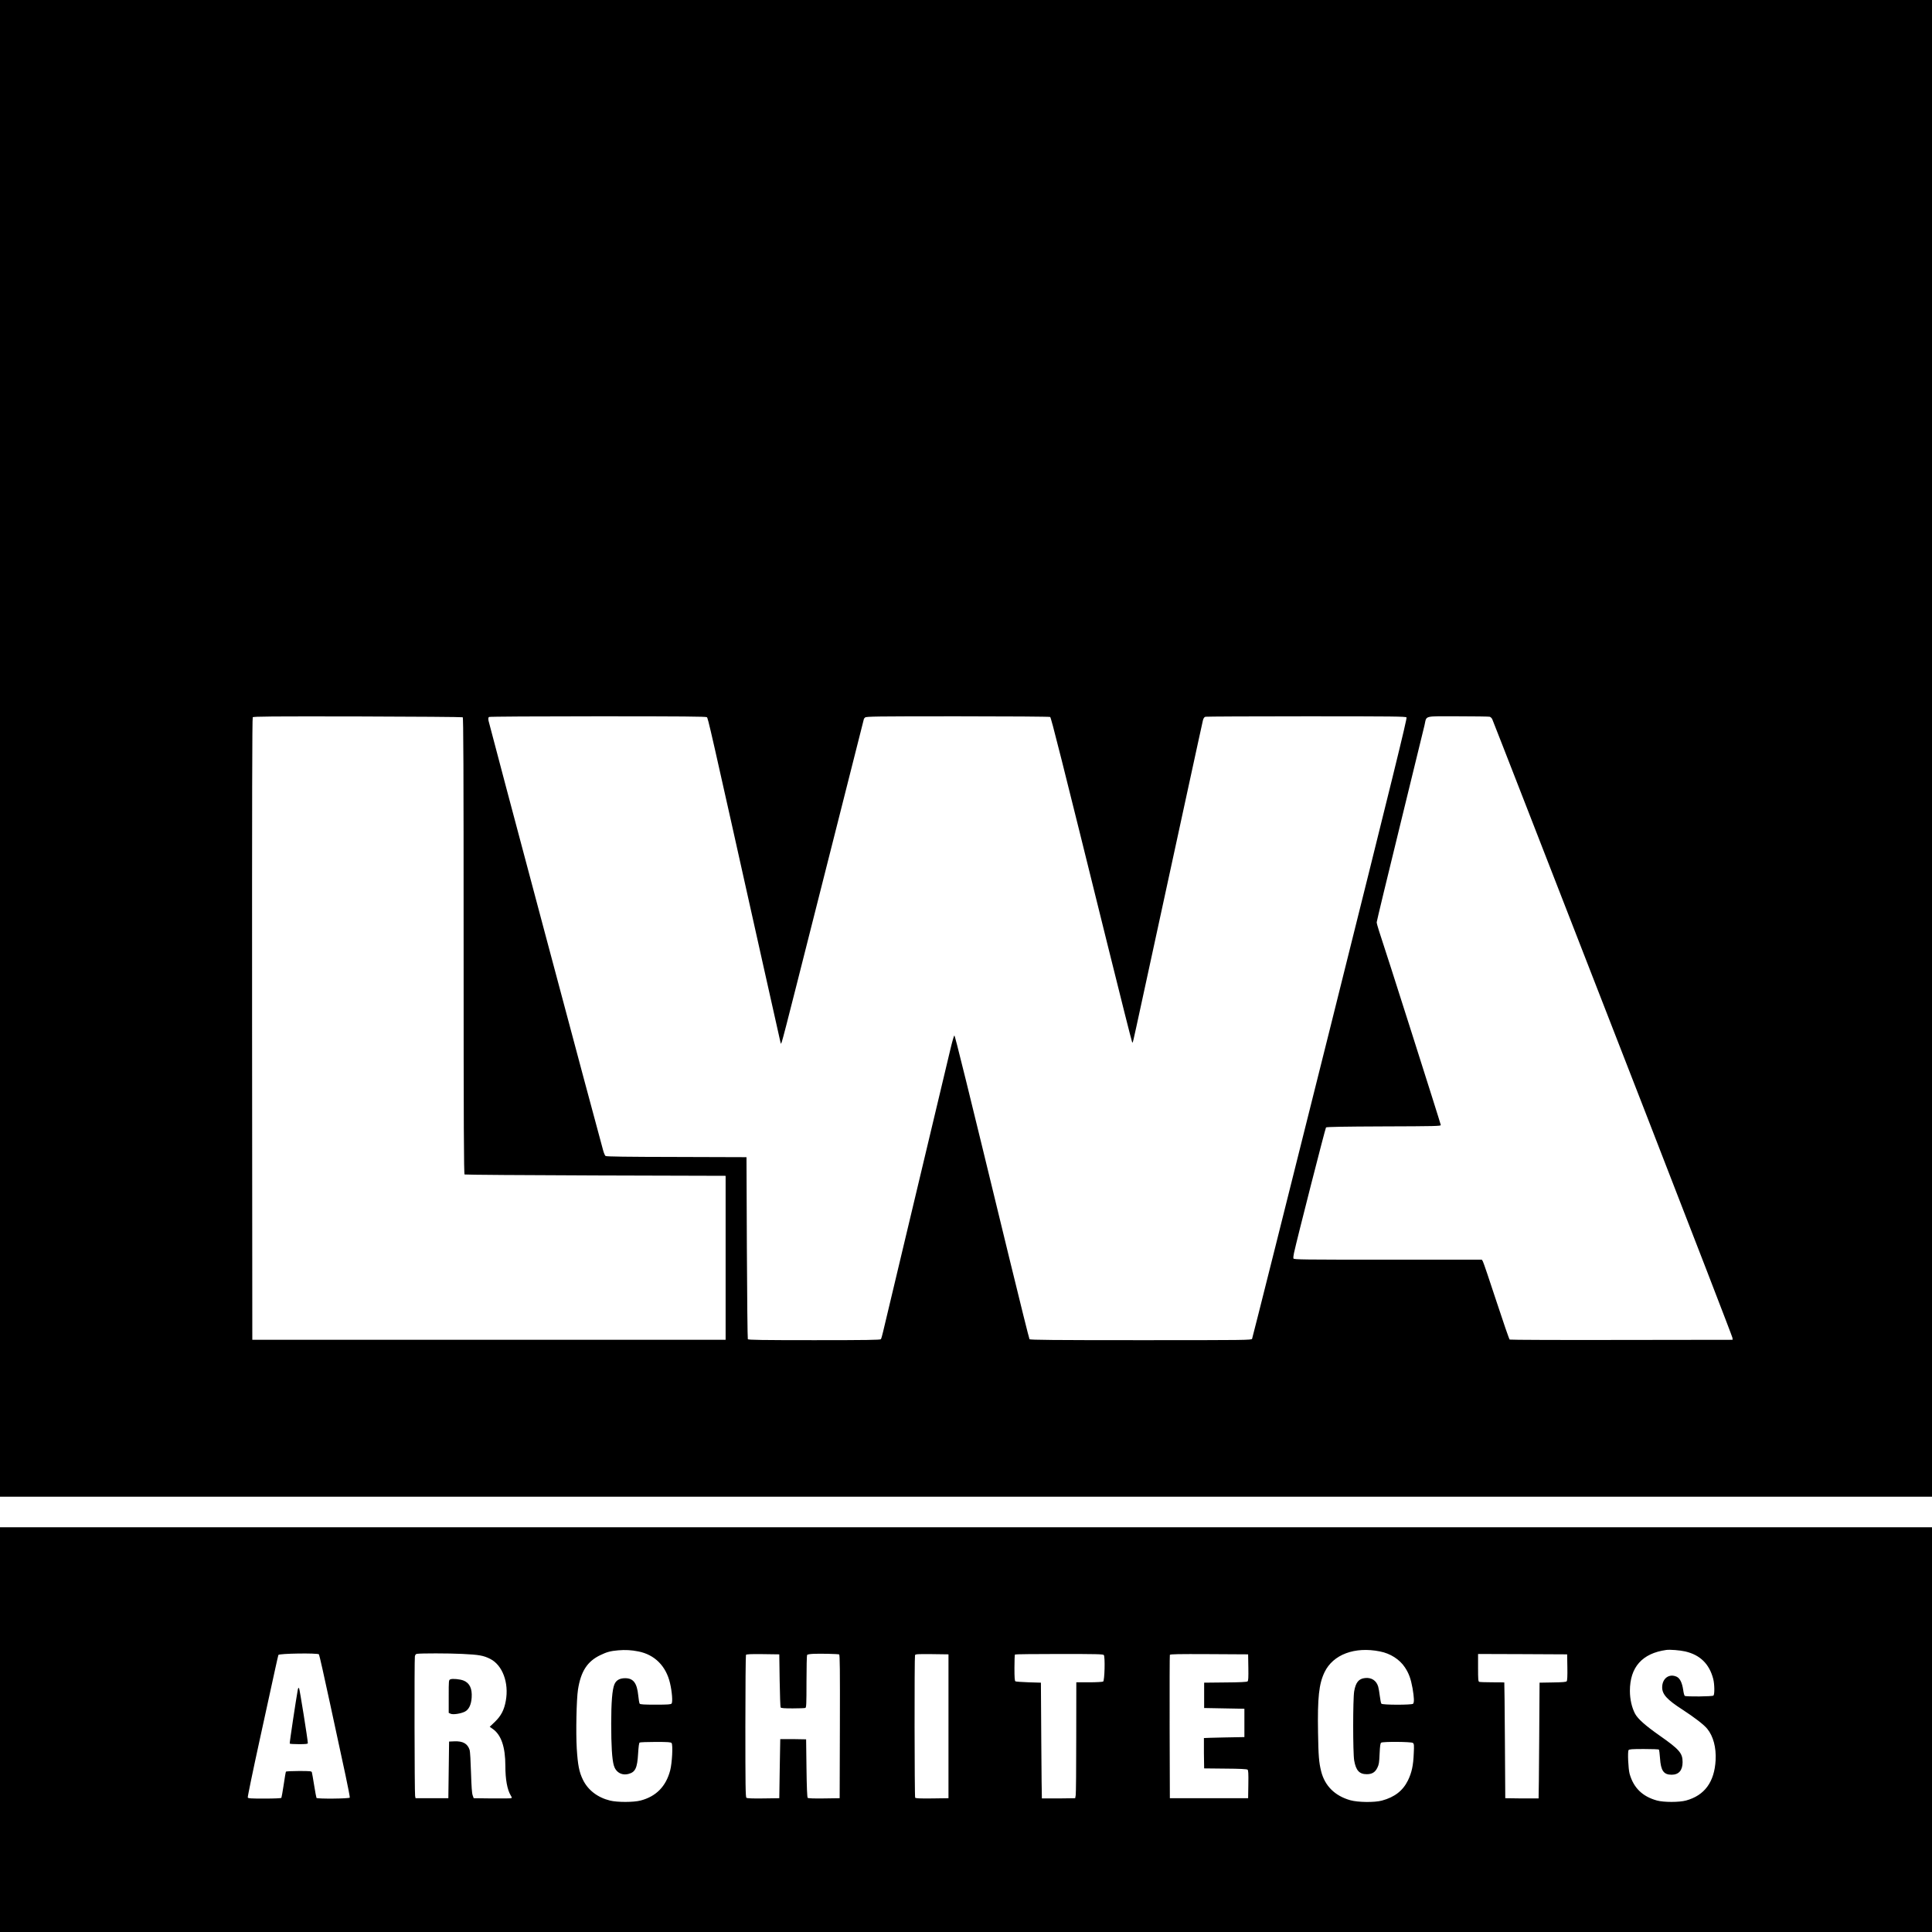
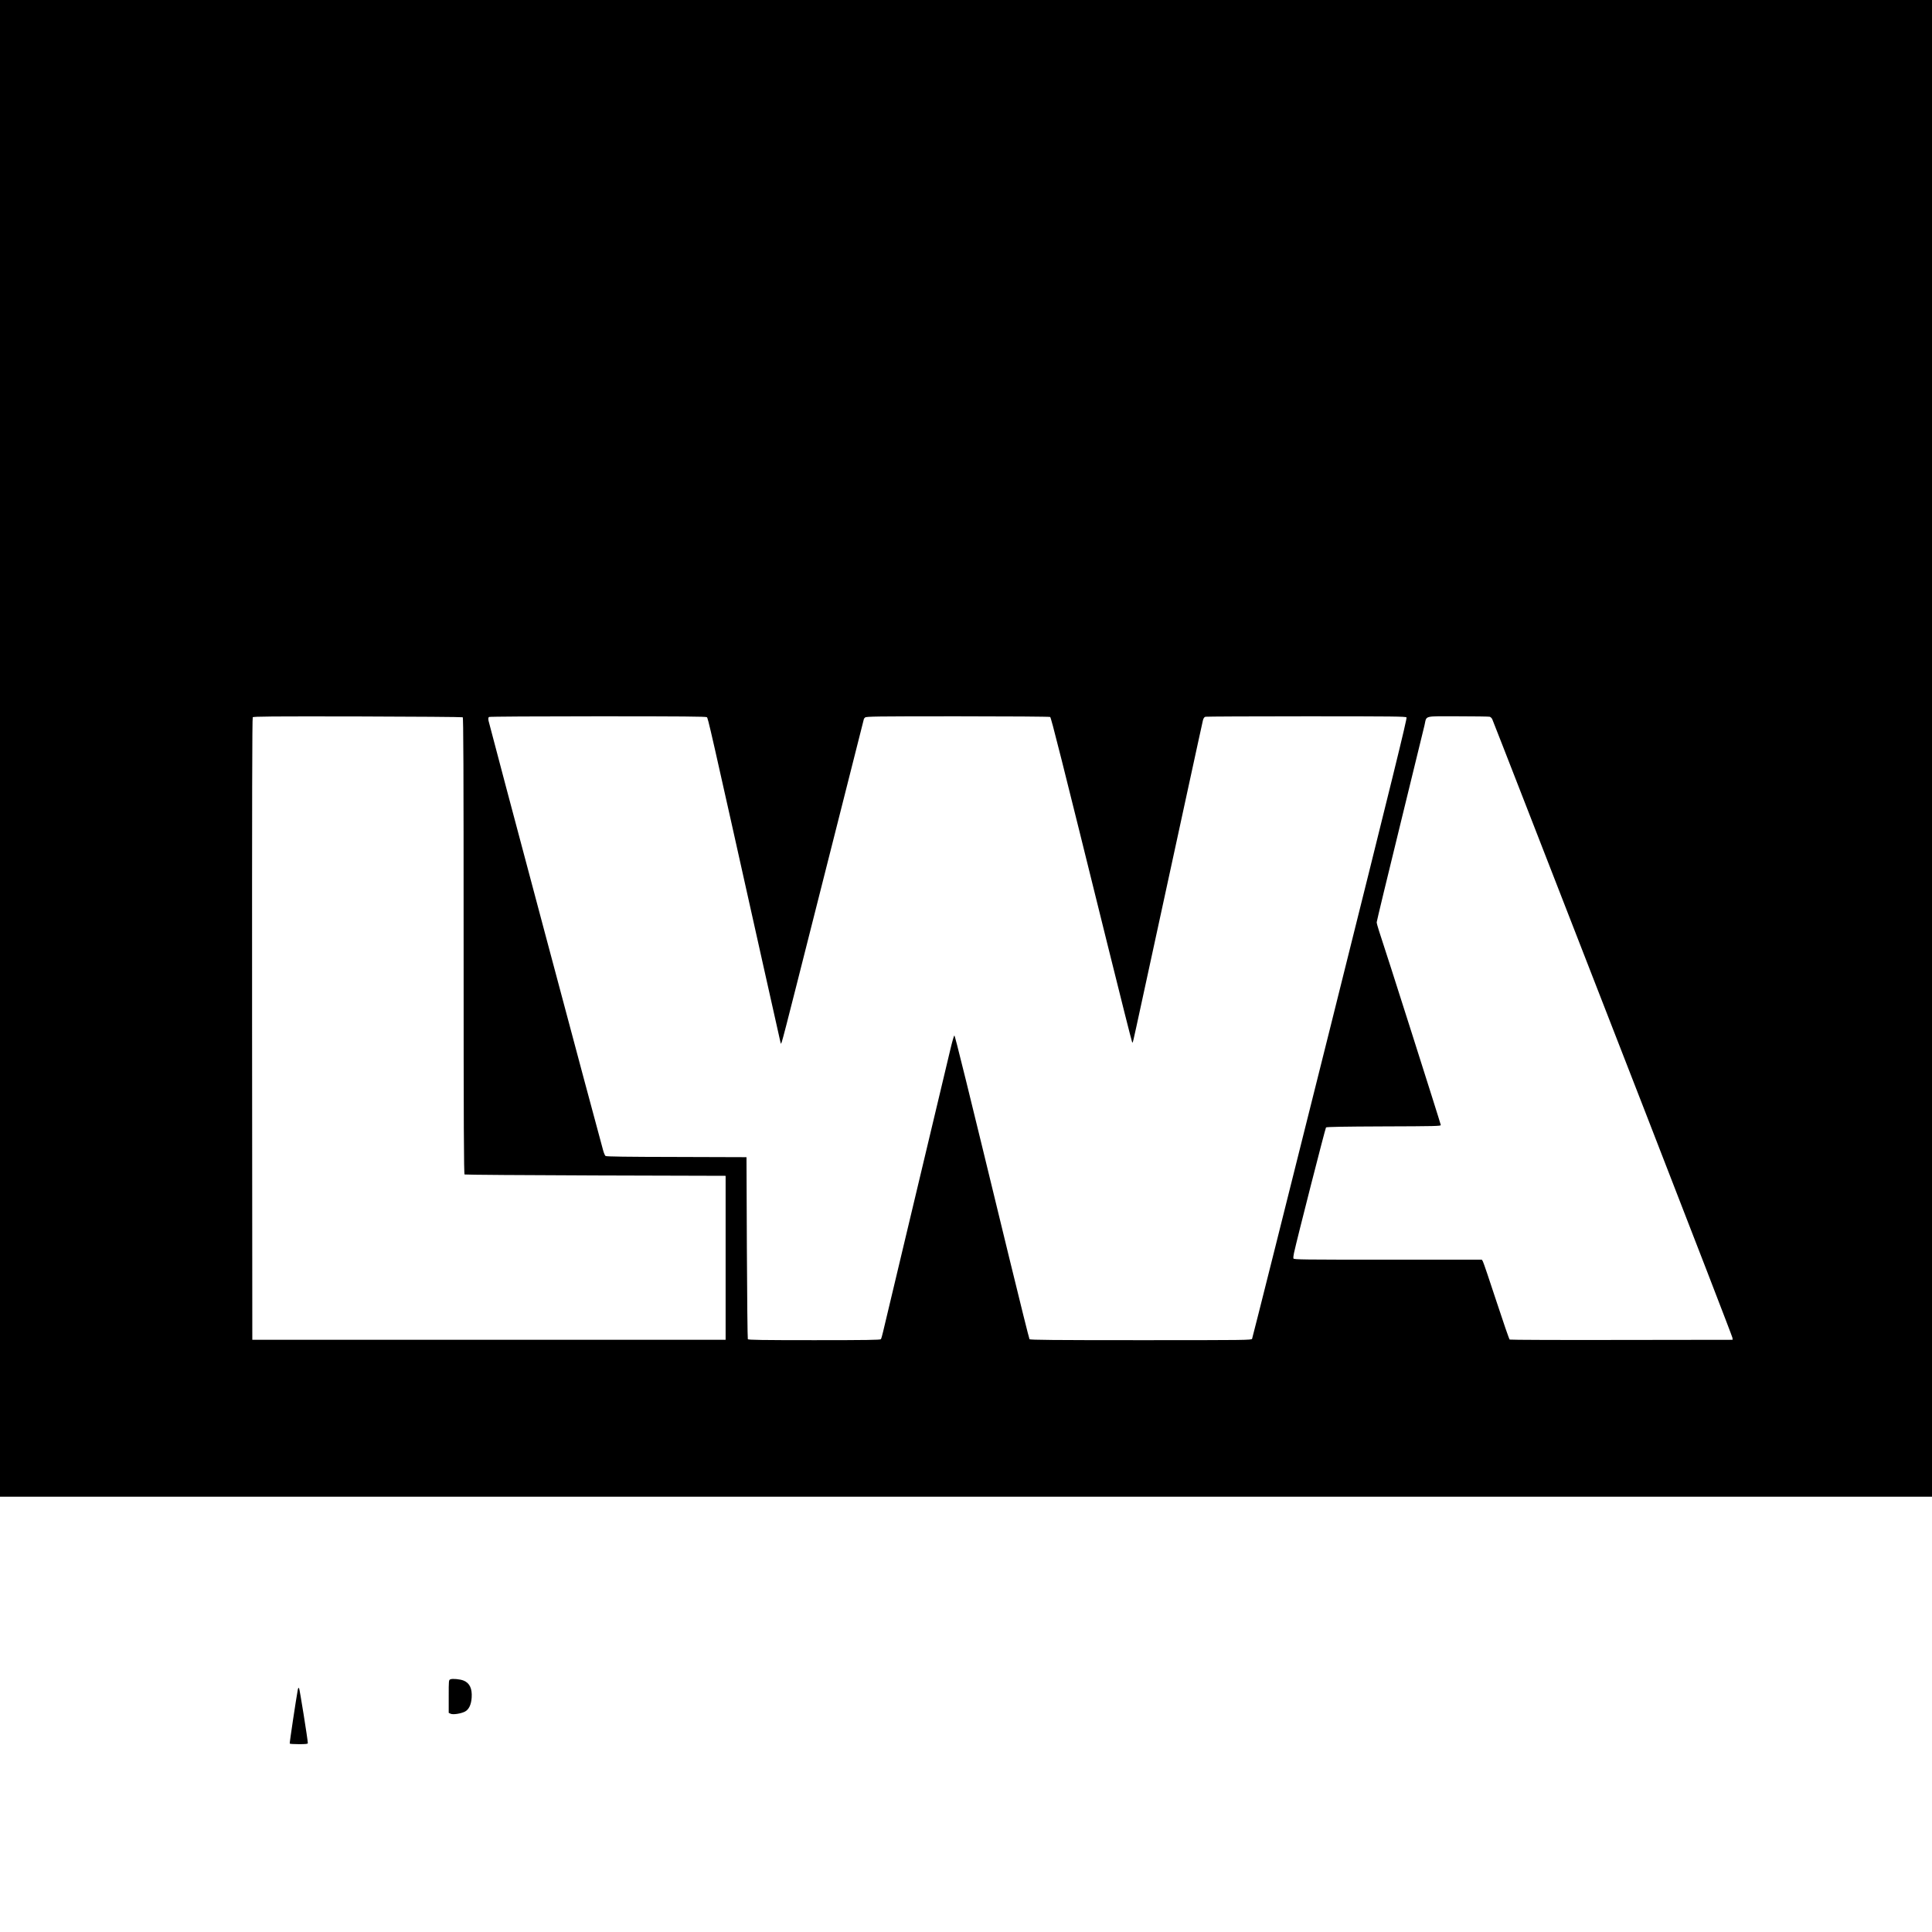
<svg xmlns="http://www.w3.org/2000/svg" version="1.0" width="2592pt" height="2592pt" viewBox="0 0 2592 2592" preserveAspectRatio="xMidYMid meet">
  <g transform="translate(0,2592) scale(0.1,-0.1)" fill="#000000" stroke="none">
    <path d="M0 15880 l0 -10040 12960 0 12960 0 0 10040 0 10040 -12960 0 -12960 0 0 -10040z m6208 417 c9 -7 12 -631 12 -3067 0 -2436 3 -3060 13 -3067 6 -4 797 -10 1757 -13 l1745 -5 0 -1100 0 -1100 -3175 0 -3175 0 -3 4169 c-1 3098 1 4172 9 4183 10 11 237 13 1408 11 768 -2 1402 -7 1409 -11z m3275 1 c17 -13 22 -35 743 -3268 129 -580 239 -1068 243 -1085 l8 -30 11 25 c7 14 95 354 196 755 102 402 347 1370 545 2152 199 783 361 1425 361 1427 0 3 7 12 16 20 14 14 140 16 1242 16 677 0 1233 -4 1241 -9 14 -9 143 -523 770 -3056 177 -715 326 -1304 330 -1308 10 -10 0 -53 126 528 58 270 185 852 281 1295 96 443 256 1177 354 1632 98 454 184 844 189 866 8 28 18 42 34 46 12 3 621 6 1353 6 1172 0 1333 -2 1344 -15 10 -12 -175 -765 -1025 -4168 -571 -2283 -1042 -4160 -1047 -4169 -8 -17 -89 -18 -1492 -18 -1175 0 -1486 3 -1494 13 -5 6 -127 496 -271 1087 -581 2391 -727 2984 -737 2987 -5 2 -28 -77 -51 -174 -23 -98 -232 -972 -463 -1943 -232 -971 -430 -1805 -442 -1855 -11 -49 -25 -96 -30 -102 -8 -10 -199 -13 -894 -13 -695 0 -885 3 -891 13 -4 6 -10 559 -13 1227 l-5 1215 -939 3 c-670 1 -943 5 -952 13 -8 6 -23 41 -33 78 -43 145 -1531 5724 -1537 5762 -5 30 -3 43 7 50 8 5 641 9 1460 9 1141 0 1449 -3 1462 -12z m10503 6 c12 -3 27 -18 34 -32 7 -15 209 -533 450 -1152 241 -619 963 -2474 1605 -4124 641 -1649 1167 -3010 1168 -3025 l2 -26 -1490 -2 c-819 -2 -1495 1 -1501 5 -7 4 -87 237 -179 517 -92 281 -173 520 -181 533 l-14 22 -1261 0 c-1141 0 -1260 1 -1266 16 -3 9 0 41 7 72 38 178 421 1677 430 1686 8 8 247 12 775 14 686 2 765 4 765 18 0 14 -760 2404 -830 2608 -16 50 -30 100 -30 113 0 12 140 593 311 1290 170 697 319 1306 330 1351 32 137 -22 122 447 122 224 0 417 -3 428 -6z" />
-     <path d="M0 2715 l0 -2715 12960 0 12960 0 0 2715 0 2715 -12960 0 -12960 0 0 -2715z m8565 1049 c218 -43 371 -196 424 -425 27 -114 38 -254 21 -274 -10 -12 -46 -15 -215 -15 -150 0 -205 3 -213 13 -5 6 -14 56 -19 109 -17 169 -66 233 -176 233 -73 0 -121 -27 -144 -83 -29 -69 -43 -239 -43 -527 0 -294 11 -476 35 -560 26 -92 107 -139 198 -114 91 24 117 79 128 273 6 95 12 142 21 148 7 4 104 8 214 8 168 0 204 -3 214 -15 20 -24 7 -270 -19 -368 -57 -215 -188 -348 -396 -403 -94 -25 -311 -25 -410 -1 -167 41 -297 140 -365 281 -50 103 -68 196 -82 416 -13 215 -4 659 16 790 38 246 125 381 301 465 87 42 136 55 239 64 96 8 175 4 271 -15z m9949 0 c139 -27 263 -106 334 -213 54 -81 80 -154 103 -281 21 -123 24 -191 7 -208 -17 -17 -412 -17 -425 1 -6 6 -15 53 -21 102 -6 50 -16 107 -22 127 -24 82 -91 125 -177 115 -84 -9 -124 -58 -145 -177 -18 -104 -18 -825 0 -929 23 -133 69 -184 168 -184 71 0 113 25 143 87 21 42 25 68 30 188 5 107 10 141 21 148 25 16 403 13 425 -3 16 -13 18 -25 12 -143 -6 -160 -27 -256 -78 -361 -68 -138 -179 -224 -349 -270 -101 -27 -321 -24 -425 5 -207 59 -341 193 -390 387 -30 121 -37 207 -42 522 -8 468 12 651 87 808 114 238 405 347 744 279z m4095 0 c200 -46 324 -168 376 -369 18 -71 20 -206 3 -223 -13 -13 -364 -17 -385 -4 -6 4 -16 40 -21 80 -14 95 -43 155 -86 176 -101 48 -196 -21 -196 -142 0 -93 65 -165 270 -297 167 -109 288 -202 334 -258 82 -100 122 -252 113 -422 -16 -293 -148 -473 -397 -541 -90 -25 -300 -25 -390 0 -195 54 -314 170 -367 359 -18 65 -28 296 -14 317 9 12 43 15 205 15 107 0 198 -3 202 -8 4 -4 11 -56 15 -115 11 -168 49 -222 156 -222 96 0 147 59 147 170 0 120 -44 170 -308 355 -192 135 -290 222 -329 292 -44 83 -70 195 -70 308 0 318 165 504 488 549 49 7 185 -4 254 -20z m-18330 -39 c5 -5 73 -305 150 -665 78 -360 170 -788 205 -950 35 -162 61 -301 59 -307 -6 -15 -438 -19 -447 -4 -3 5 -17 80 -31 167 -14 88 -28 167 -31 177 -5 15 -22 17 -174 17 -93 0 -171 -4 -174 -9 -3 -4 -17 -83 -30 -175 -14 -92 -28 -171 -31 -176 -4 -6 -97 -10 -226 -10 -183 0 -221 2 -225 15 -3 8 69 358 161 777 92 420 185 844 206 943 22 99 41 185 44 192 7 20 525 28 544 8z m1921 6 c228 -11 285 -21 377 -67 165 -84 253 -321 209 -562 -22 -123 -63 -202 -146 -282 l-70 -67 40 -28 c114 -79 170 -242 170 -497 0 -180 25 -318 72 -396 16 -25 17 -33 6 -37 -7 -3 -124 -4 -258 -3 l-245 3 -14 40 c-10 28 -16 118 -22 305 -4 146 -12 281 -18 301 -27 86 -90 122 -206 117 l-70 -3 -5 -380 -5 -380 -220 0 -220 0 -6 30 c-8 39 -11 1832 -3 1873 4 21 13 32 28 34 58 8 415 8 606 -1z m5058 -7 c10 -3 12 -201 10 -966 l-3 -963 -209 -3 c-139 -2 -213 1 -220 8 -7 7 -13 143 -16 398 l-5 387 -172 3 c-95 1 -174 1 -175 0 -1 -2 -4 -181 -7 -398 l-6 -395 -214 -3 c-149 -2 -218 1 -227 9 -12 10 -14 166 -14 958 0 520 4 952 8 959 7 9 59 12 228 10 l219 -3 5 -350 c3 -192 9 -356 13 -362 6 -10 50 -13 162 -13 84 0 160 3 169 6 14 5 16 46 16 353 0 190 4 351 8 358 5 7 39 13 87 15 88 4 323 -1 343 -8z m1467 -964 l0 -965 -219 -3 c-169 -2 -221 1 -228 10 -9 15 -11 1888 -2 1912 6 14 32 16 228 14 l221 -3 0 -965z m2084 956 c19 -23 11 -344 -9 -356 -8 -5 -93 -10 -187 -10 l-173 0 -1 -737 c0 -406 -3 -756 -7 -778 l-7 -40 -223 -3 c-122 -1 -223 -1 -224 0 -2 2 -5 352 -8 778 l-5 775 -165 5 c-91 3 -171 9 -177 13 -10 6 -13 54 -13 181 0 95 3 176 7 179 3 4 271 7 593 7 498 0 589 -2 599 -14z m1939 -167 c2 -139 0 -179 -11 -187 -9 -8 -106 -13 -298 -14 l-284 -3 0 -170 0 -170 270 -5 270 -5 0 -190 0 -190 -270 -5 c-148 -3 -271 -7 -273 -8 -1 -1 -1 -93 0 -204 l3 -203 284 -3 c192 -1 289 -6 298 -14 11 -8 13 -50 11 -197 l-3 -186 -525 0 -525 0 -3 955 c-1 525 0 961 3 968 3 10 114 12 527 10 l523 -3 3 -176z m4280 2 c2 -118 -1 -178 -9 -187 -8 -10 -54 -14 -188 -16 l-176 -3 -5 -775 c-3 -426 -6 -776 -8 -778 -1 -1 -102 -1 -224 0 l-223 3 -5 775 c-3 426 -6 776 -8 778 -1 1 -74 2 -161 2 -88 0 -166 3 -175 6 -14 5 -16 32 -16 190 l0 184 598 -2 597 -3 3 -174z" />
    <path d="M3995 3249 c-23 -124 -112 -715 -108 -721 2 -5 58 -8 124 -8 89 0 119 3 119 13 0 44 -110 731 -118 739 -7 7 -13 0 -17 -23z" />
-     <path d="M6043 3390 c-23 -9 -23 -11 -23 -230 l0 -220 26 -12 c32 -15 137 1 192 29 52 27 84 93 90 188 8 121 -27 195 -108 228 -46 19 -149 29 -177 17z" />
+     <path d="M6043 3390 c-23 -9 -23 -11 -23 -230 l0 -220 26 -12 c32 -15 137 1 192 29 52 27 84 93 90 188 8 121 -27 195 -108 228 -46 19 -149 29 -177 17" />
  </g>
</svg>